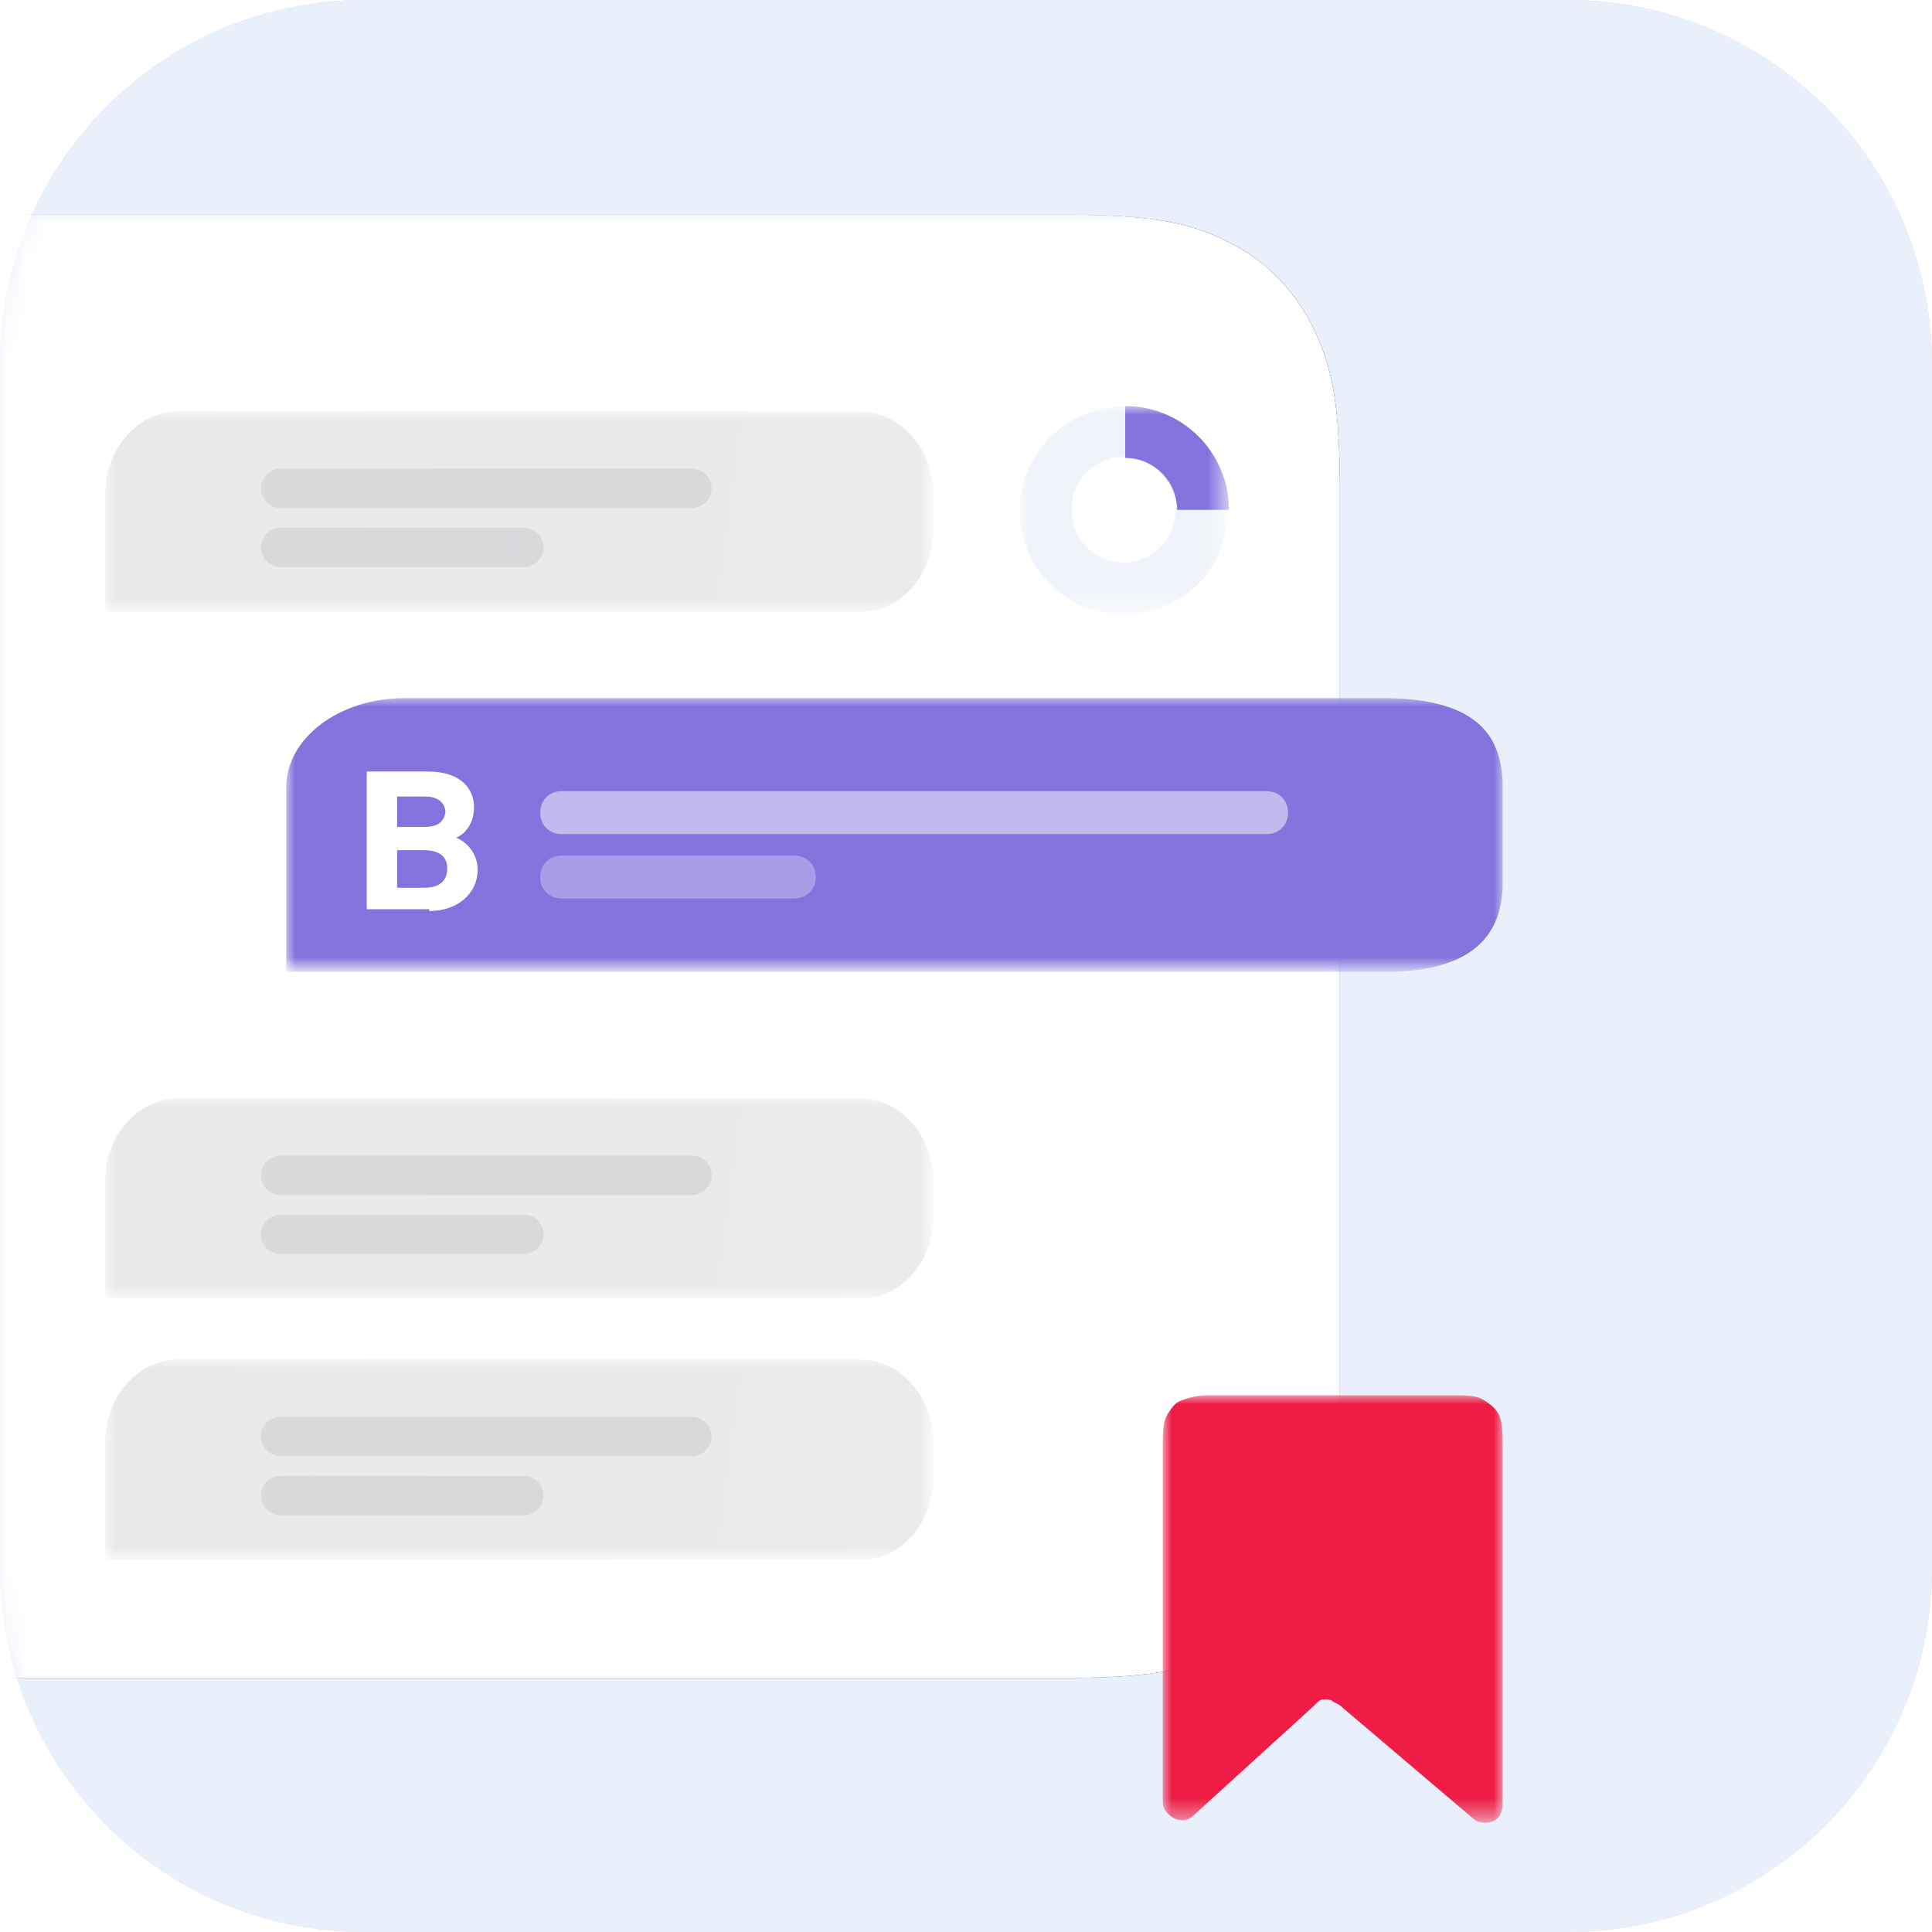
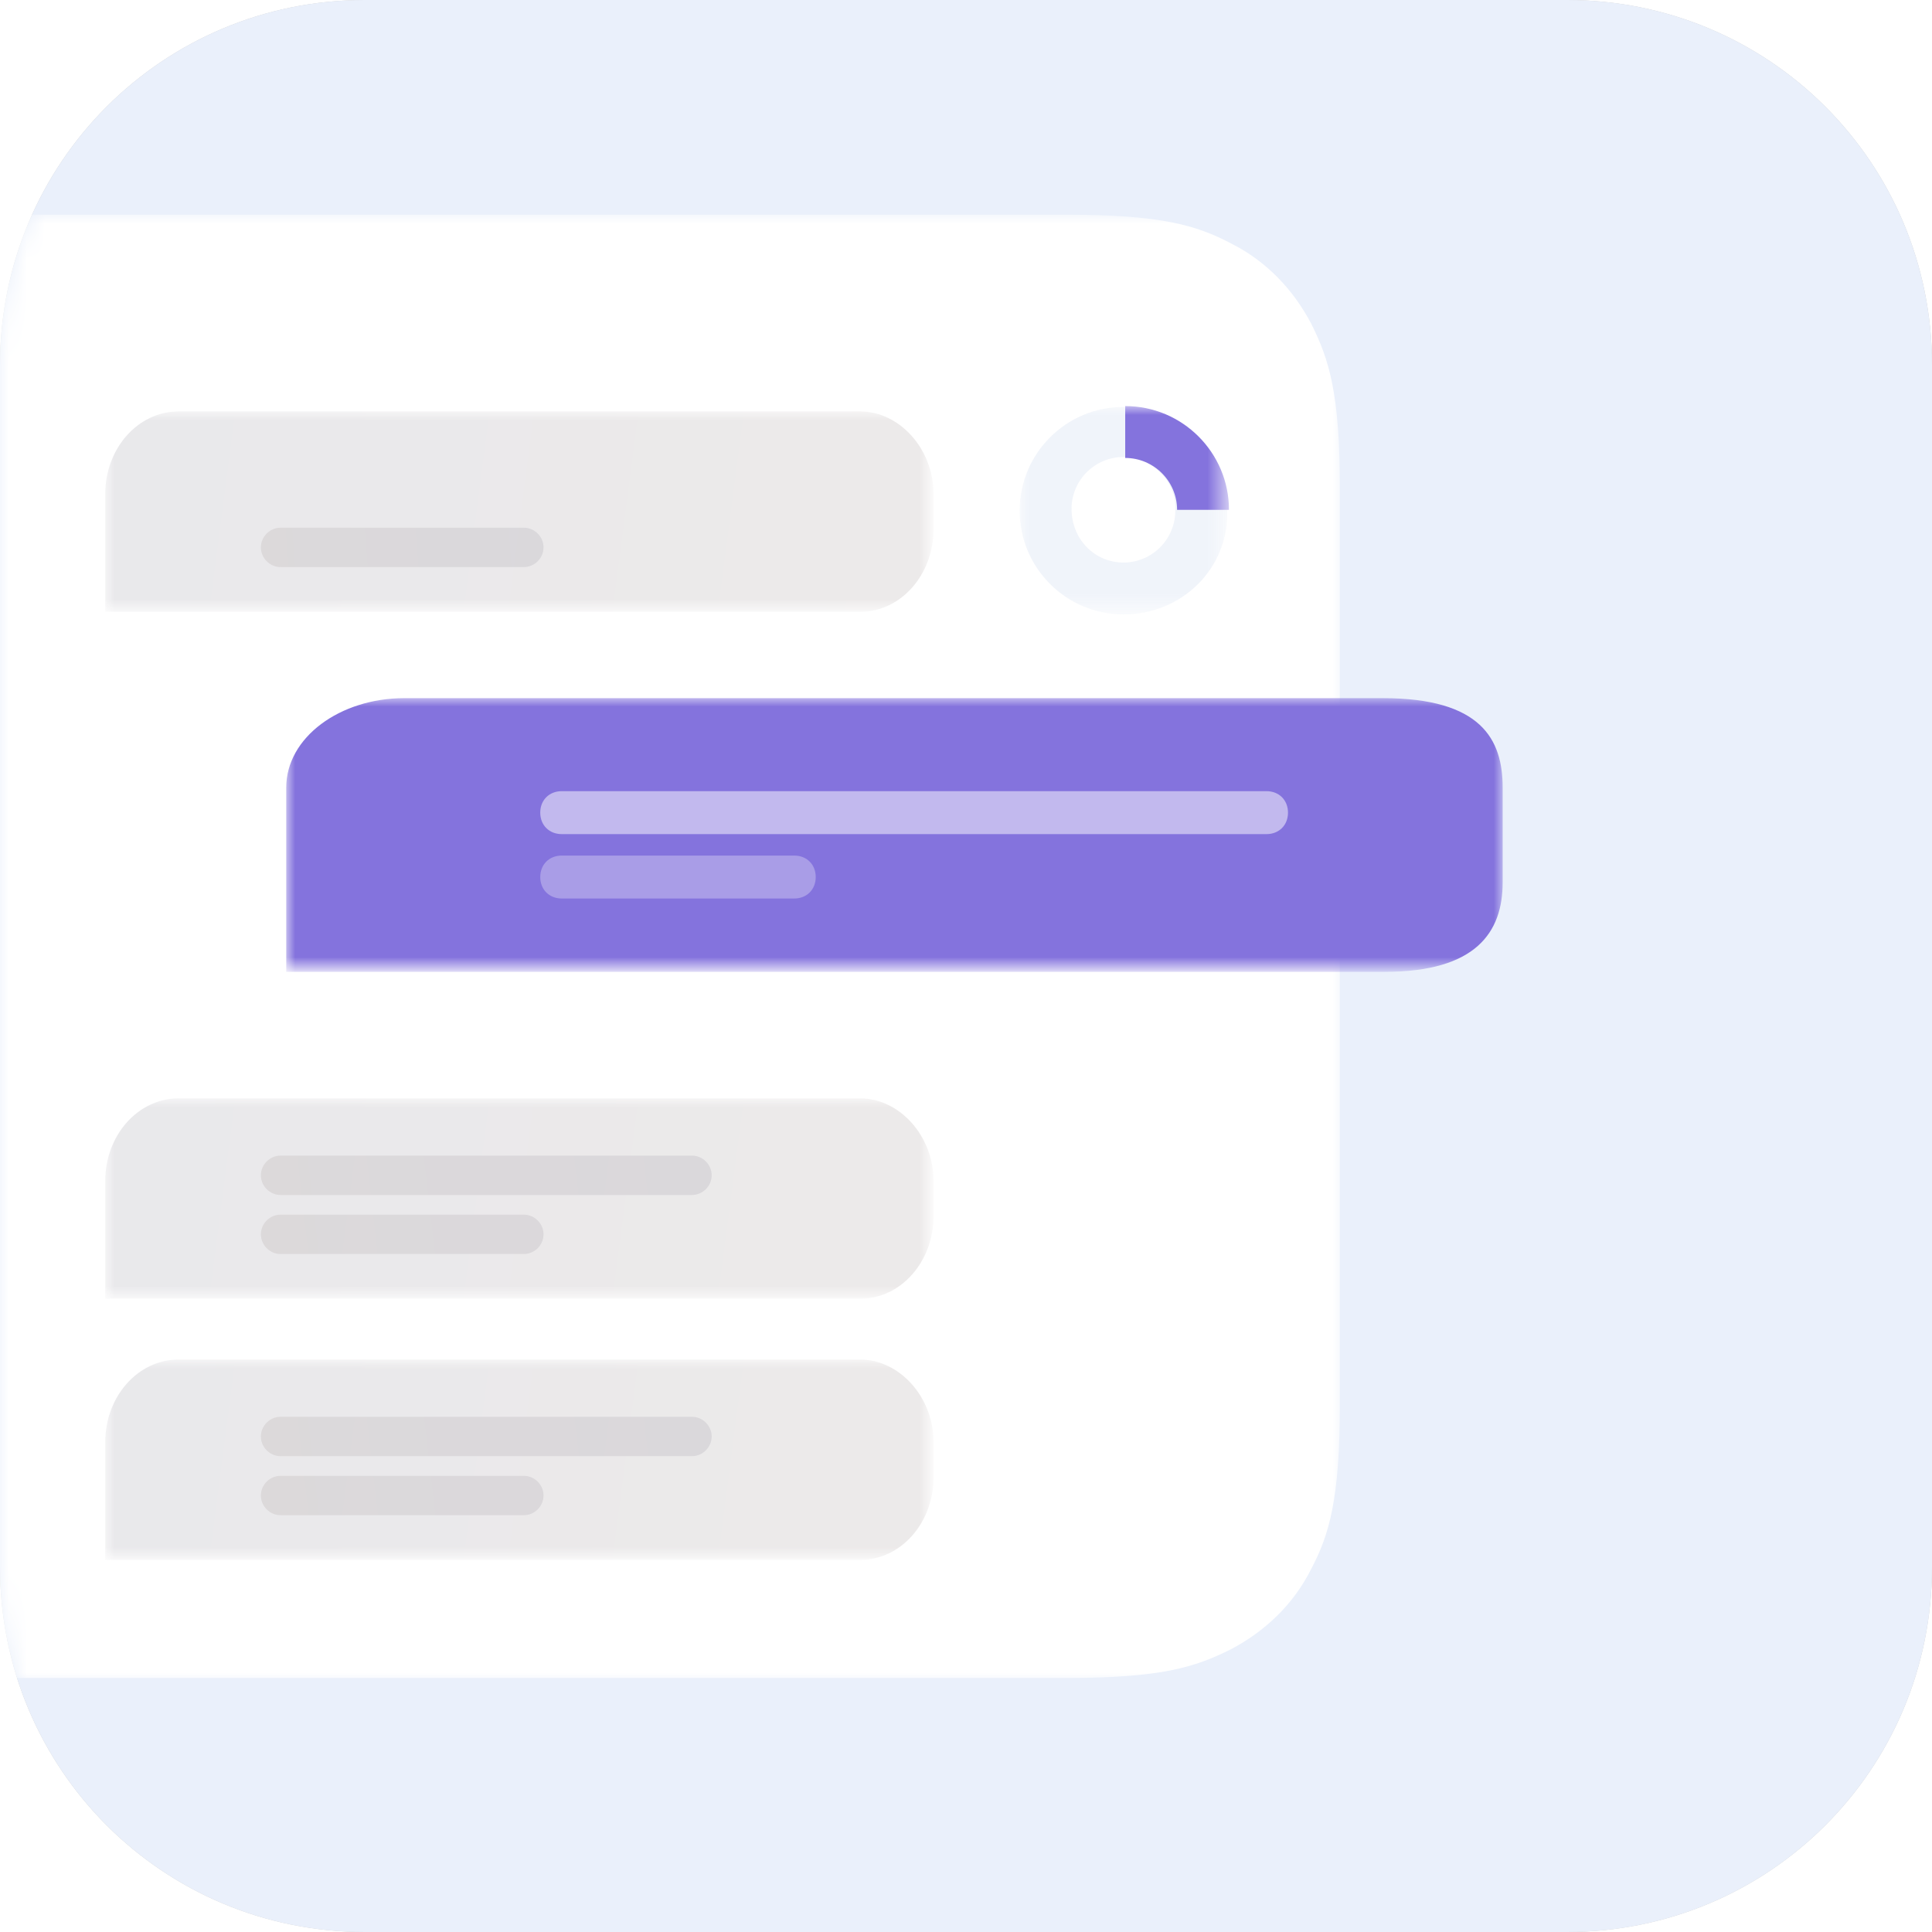
<svg xmlns="http://www.w3.org/2000/svg" version="1.1" id="Layer_1" x="0px" y="0px" viewBox="0 0 108 108" style="enable-background:new 0 0 108 108;" xml:space="preserve">
  <style type="text/css">
	.st0{opacity:0.2;}
	.st1{fill-rule:evenodd;clip-rule:evenodd;}
	.st2{fill-rule:evenodd;clip-rule:evenodd;fill:#94B4EB;}
	.st3{filter:url(#Adobe_OpacityMaskFilter);}
	.st4{fill-rule:evenodd;clip-rule:evenodd;fill:#FFFFFF;}
	.st5{mask:url(#mask-2_1_);}
	.st6{filter:url(#Adobe_OpacityMaskFilter_1_);}
	.st7{mask:url(#mask-2_2_);}
	.st8{fill-rule:evenodd;clip-rule:evenodd;fill:#EF1D45;}
	.st9{filter:url(#Adobe_OpacityMaskFilter_2_);}
	.st10{opacity:0.5;mask:url(#mask-2_3_);}
	.st11{opacity:0.2;fill-rule:evenodd;clip-rule:evenodd;fill:url(#Fill-6_3_);enable-background:new    ;}
	.st12{opacity:0.2;fill-rule:evenodd;clip-rule:evenodd;fill:url(#Fill-7_1_);enable-background:new    ;}
	.st13{opacity:0.2;fill-rule:evenodd;clip-rule:evenodd;fill:url(#Fill-8_1_);enable-background:new    ;}
	.st14{filter:url(#Adobe_OpacityMaskFilter_3_);}
	.st15{opacity:0.5;mask:url(#mask-2_4_);}
	.st16{opacity:0.2;fill-rule:evenodd;clip-rule:evenodd;fill:url(#Fill-6_4_);enable-background:new    ;}
	.st17{opacity:0.2;fill-rule:evenodd;clip-rule:evenodd;fill:url(#Combined-Shape_2_);enable-background:new    ;}
	.st18{filter:url(#Adobe_OpacityMaskFilter_4_);}
	.st19{opacity:0.5;mask:url(#mask-2_5_);}
	.st20{opacity:0.2;fill-rule:evenodd;clip-rule:evenodd;fill:url(#Fill-6_5_);enable-background:new    ;}
	.st21{opacity:0.2;fill-rule:evenodd;clip-rule:evenodd;fill:url(#Combined-Shape_3_);enable-background:new    ;}
	.st22{filter:url(#Adobe_OpacityMaskFilter_5_);}
	.st23{mask:url(#mask-2_6_);}
	.st24{fill-rule:evenodd;clip-rule:evenodd;fill:#8473DD;}
	.st25{fill-rule:evenodd;clip-rule:evenodd;fill:#FFFFFF;fill-opacity:0.5;}
	.st26{opacity:0.3;fill-rule:evenodd;clip-rule:evenodd;fill:#FFFFFF;enable-background:new    ;}
	.st27{fill:#FFFFFF;}
	.st28{filter:url(#Adobe_OpacityMaskFilter_6_);}
	.st29{mask:url(#mask-2_7_);}
	.st30{opacity:0.1;}
	.st31{fill-rule:evenodd;clip-rule:evenodd;fill:#6B8CC9;}
</style>
  <g id="Test-Series-web">
    <g id="Home_Test-Series_Exam-Copy-6" transform="translate(-666, -857)">
      <g id="Group-31" transform="translate(666, 857)">
        <g id="Mask" class="st0">
          <g>
            <path id="path-1_1_" class="st1" d="M20.4,0h67.2C98.9,0,108,9.1,108,20.4v67.2c0,11.3-9.1,20.4-20.4,20.4H20.4       C9.1,108,0,98.9,0,87.6V20.4C0,9.1,9.1,0,20.4,0z" />
          </g>
          <g>
            <path id="path-1_2_" class="st2" d="M20.4,0h67.2C98.9,0,108,9.1,108,20.4v67.2c0,11.3-9.1,20.4-20.4,20.4H20.4       C9.1,108,0,98.9,0,87.6V20.4C0,9.1,9.1,0,20.4,0z" />
          </g>
        </g>
        <defs>
          <filter id="Adobe_OpacityMaskFilter" filterUnits="userSpaceOnUse" x="-17" y="12" width="92" height="82">
            <feColorMatrix type="matrix" values="1 0 0 0 0  0 1 0 0 0  0 0 1 0 0  0 0 0 1 0" />
          </filter>
        </defs>
        <mask maskUnits="userSpaceOnUse" x="-17" y="12" width="92" height="82" id="mask-2_1_">
          <g class="st3">
            <path id="path-1_3_" class="st4" d="M20.4,0h67.2C98.9,0,108,9.1,108,20.4v67.2c0,11.3-9.1,20.4-20.4,20.4H20.4       C9.1,108,0,98.9,0,87.6V20.4C0,9.1,9.1,0,20.4,0z" />
          </g>
        </mask>
        <g id="Mask_1_" class="st5">
          <g>
-             <path id="path-4" class="st1" d="M-1.6,12h61.2c5.3,0,7.3,0.6,9.2,1.6c2,1,3.5,2.6,4.5,4.5c1,2,1.6,3.9,1.6,9.2v51.2       c0,5.3-0.6,7.3-1.6,9.2c-1,2-2.6,3.5-4.5,4.5c-2,1-3.9,1.6-9.2,1.6H-1.6c-5.3,0-7.3-0.6-9.2-1.6c-2-1-3.5-2.6-4.5-4.5       c-1-2-1.6-3.9-1.6-9.2V27.4c0-5.3,0.6-7.3,1.6-9.2s2.6-3.5,4.5-4.5S-7,12-1.6,12z" />
-           </g>
+             </g>
          <g>
            <path id="path-4_1_" class="st4" d="M-1.6,12h61.2c5.3,0,7.3,0.6,9.2,1.6c2,1,3.5,2.6,4.5,4.5c1,2,1.6,3.9,1.6,9.2v51.2       c0,5.3-0.6,7.3-1.6,9.2c-1,2-2.6,3.5-4.5,4.5c-2,1-3.9,1.6-9.2,1.6H-1.6c-5.3,0-7.3-0.6-9.2-1.6c-2-1-3.5-2.6-4.5-4.5       c-1-2-1.6-3.9-1.6-9.2V27.4c0-5.3,0.6-7.3,1.6-9.2s2.6-3.5,4.5-4.5S-7,12-1.6,12z" />
          </g>
        </g>
        <defs>
          <filter id="Adobe_OpacityMaskFilter_1_" filterUnits="userSpaceOnUse" x="65" y="78" width="19" height="23.8">
            <feColorMatrix type="matrix" values="1 0 0 0 0  0 1 0 0 0  0 0 1 0 0  0 0 0 1 0" />
          </filter>
        </defs>
        <mask maskUnits="userSpaceOnUse" x="65" y="78" width="19" height="23.8" id="mask-2_2_">
          <g class="st6">
            <path id="path-1_4_" class="st4" d="M20.4,0h67.2C98.9,0,108,9.1,108,20.4v67.2c0,11.3-9.1,20.4-20.4,20.4H20.4       C9.1,108,0,98.9,0,87.6V20.4C0,9.1,9.1,0,20.4,0z" />
          </g>
        </mask>
        <g id="Rectangle-2" class="st7">
          <g id="Rectangle" transform="translate(65, 78)">
-             <path class="st8" d="M2.6,0h13.9c0.9,0,1.2,0.1,1.5,0.3c0.3,0.2,0.6,0.4,0.8,0.8C18.9,1.3,19,1.7,19,2.6v20.3c0,0.6-0.4,1-1,1       c-0.2,0-0.5-0.1-0.6-0.2l-7.3-6.2c-0.3-0.3-0.5-0.3-0.6-0.4S9.1,17,9,17c-0.2,0-0.3,0.1-0.6,0.4l-6.7,6.1       c-0.4,0.4-1,0.3-1.4-0.1C0.1,23.2,0,23,0,22.7V2.6C0,1.7,0.1,1.3,0.3,1S0.7,0.4,1,0.3S1.7,0,2.6,0z" />
-           </g>
+             </g>
        </g>
        <defs>
          <filter id="Adobe_OpacityMaskFilter_2_" filterUnits="userSpaceOnUse" x="5.9" y="23" width="46.2" height="11.3">
            <feColorMatrix type="matrix" values="1 0 0 0 0  0 1 0 0 0  0 0 1 0 0  0 0 0 1 0" />
          </filter>
        </defs>
        <mask maskUnits="userSpaceOnUse" x="5.9" y="23" width="46.2" height="11.3" id="mask-2_3_">
          <g class="st9">
            <path id="path-1_5_" class="st4" d="M20.4,0h67.2C98.9,0,108,9.1,108,20.4v67.2c0,11.3-9.1,20.4-20.4,20.4H20.4       C9.1,108,0,98.9,0,87.6V20.4C0,9.1,9.1,0,20.4,0z" />
          </g>
        </mask>
        <g id="Group-28" class="st10">
          <g transform="translate(5.884, 23)">
            <linearGradient id="Fill-6_3_" gradientUnits="userSpaceOnUse" x1="-96.734" y1="291.514" x2="-95.816" y2="291.543" gradientTransform="matrix(-46.2 0 0 -11.266 -4426.457 3290.024)">
              <stop offset="0" style="stop-color:#442F2F" />
              <stop offset="1" style="stop-color:#26213B" />
            </linearGradient>
            <path id="Fill-6" class="st11" d="M0,11.3V4.6C0,2.1,1.8,0,4.1,0h38.1c2.2,0,4.1,2.1,4.1,4.6v2c0,2.5-1.8,4.6-4.1,4.6H0z" />
            <linearGradient id="Fill-7_1_" gradientUnits="userSpaceOnUse" x1="-91.278" y1="209.849" x2="-90.36" y2="209.853" gradientTransform="matrix(25.216 0 0 -2.213 2312.355 468.837)">
              <stop offset="0" style="stop-color:#442F2F" />
              <stop offset="1" style="stop-color:#26213B" />
            </linearGradient>
-             <path id="Fill-7" class="st12" d="M9.8,5.4h23c0.6,0,1.1-0.5,1.1-1.1s-0.5-1.1-1.1-1.1h-23c-0.6,0-1.1,0.5-1.1,1.1       S9.2,5.4,9.8,5.4z" />
            <linearGradient id="Fill-8_1_" gradientUnits="userSpaceOnUse" x1="-89.165" y1="209.846" x2="-88.247" y2="209.856" gradientTransform="matrix(15.774 0 0 -2.213 1416.429 472.131)">
              <stop offset="0" style="stop-color:#442F2F" />
              <stop offset="1" style="stop-color:#26213B" />
            </linearGradient>
            <path id="Fill-8" class="st13" d="M9.8,8.7h13.6c0.6,0,1.1-0.5,1.1-1.1S24,6.5,23.4,6.5H9.8C9.2,6.5,8.7,7,8.7,7.6       S9.2,8.7,9.8,8.7z" />
          </g>
        </g>
        <defs>
          <filter id="Adobe_OpacityMaskFilter_3_" filterUnits="userSpaceOnUse" x="5.9" y="61.4" width="46.2" height="11.3">
            <feColorMatrix type="matrix" values="1 0 0 0 0  0 1 0 0 0  0 0 1 0 0  0 0 0 1 0" />
          </filter>
        </defs>
        <mask maskUnits="userSpaceOnUse" x="5.9" y="61.4" width="46.2" height="11.3" id="mask-2_4_">
          <g class="st14">
            <path id="path-1_6_" class="st4" d="M20.4,0h67.2C98.9,0,108,9.1,108,20.4v67.2c0,11.3-9.1,20.4-20.4,20.4H20.4       C9.1,108,0,98.9,0,87.6V20.4C0,9.1,9.1,0,20.4,0z" />
          </g>
        </mask>
        <g id="Group-28_1_" class="st15">
          <g transform="translate(5.884, 61.4)">
            <linearGradient id="Fill-6_4_" gradientUnits="userSpaceOnUse" x1="-96.734" y1="253.114" x2="-95.816" y2="253.143" gradientTransform="matrix(-46.2 0 0 -11.266 -4426.457 2857.406)">
              <stop offset="0" style="stop-color:#442F2F" />
              <stop offset="1" style="stop-color:#26213B" />
            </linearGradient>
            <path id="Fill-6_1_" class="st16" d="M0,11.3V4.6C0,2.1,1.8,0,4.1,0h38.1c2.2,0,4.1,2.1,4.1,4.6v2c0,2.5-1.8,4.6-4.1,4.6H0z" />
            <linearGradient id="Combined-Shape_2_" gradientUnits="userSpaceOnUse" x1="-91.278" y1="232.242" x2="-90.36" y2="232.265" gradientTransform="matrix(25.216 0 0 -5.508 2312.355 1285.129)">
              <stop offset="0" style="stop-color:#442F2F" />
              <stop offset="1" style="stop-color:#26213B" />
            </linearGradient>
            <path id="Combined-Shape" class="st17" d="M23.4,6.5c0.6,0,1.1,0.5,1.1,1.1S24,8.7,23.4,8.7l0,0H9.8c-0.6,0-1.1-0.5-1.1-1.1       s0.5-1.1,1.1-1.1l0,0H23.4z M32.8,3.2c0.6,0,1.1,0.5,1.1,1.1s-0.5,1.1-1.1,1.1l0,0h-23c-0.6,0-1.1-0.5-1.1-1.1s0.5-1.1,1.1-1.1       l0,0H32.8z" />
          </g>
        </g>
        <defs>
          <filter id="Adobe_OpacityMaskFilter_4_" filterUnits="userSpaceOnUse" x="5.9" y="76" width="46.2" height="11.3">
            <feColorMatrix type="matrix" values="1 0 0 0 0  0 1 0 0 0  0 0 1 0 0  0 0 0 1 0" />
          </filter>
        </defs>
        <mask maskUnits="userSpaceOnUse" x="5.9" y="76" width="46.2" height="11.3" id="mask-2_5_">
          <g class="st18">
            <path id="path-1_7_" class="st4" d="M20.4,0h67.2C98.9,0,108,9.1,108,20.4v67.2c0,11.3-9.1,20.4-20.4,20.4H20.4       C9.1,108,0,98.9,0,87.6V20.4C0,9.1,9.1,0,20.4,0z" />
          </g>
        </mask>
        <g id="Group-28_2_" class="st19">
          <g transform="translate(5.884, 76)">
            <linearGradient id="Fill-6_5_" gradientUnits="userSpaceOnUse" x1="-96.734" y1="238.514" x2="-95.816" y2="238.543" gradientTransform="matrix(-46.2 0 0 -11.266 -4426.457 2692.921)">
              <stop offset="0" style="stop-color:#442F2F" />
              <stop offset="1" style="stop-color:#26213B" />
            </linearGradient>
            <path id="Fill-6_2_" class="st20" d="M0,11.3V4.6C0,2.1,1.8,0,4.1,0h38.1c2.2,0,4.1,2.1,4.1,4.6v2c0,2.5-1.8,4.6-4.1,4.6H0z" />
            <linearGradient id="Combined-Shape_3_" gradientUnits="userSpaceOnUse" x1="-91.278" y1="217.642" x2="-90.36" y2="217.665" gradientTransform="matrix(25.216 0 0 -5.508 2312.355 1204.717)">
              <stop offset="0" style="stop-color:#442F2F" />
              <stop offset="1" style="stop-color:#26213B" />
            </linearGradient>
            <path id="Combined-Shape_1_" class="st21" d="M23.4,6.5c0.6,0,1.1,0.5,1.1,1.1S24,8.7,23.4,8.7l0,0H9.8c-0.6,0-1.1-0.5-1.1-1.1       s0.5-1.1,1.1-1.1l0,0H23.4z M32.8,3.2c0.6,0,1.1,0.5,1.1,1.1s-0.5,1.1-1.1,1.1l0,0h-23c-0.6,0-1.1-0.5-1.1-1.1s0.5-1.1,1.1-1.1       l0,0H32.8z" />
          </g>
        </g>
        <defs>
          <filter id="Adobe_OpacityMaskFilter_5_" filterUnits="userSpaceOnUse" x="16" y="39" width="68" height="15.3">
            <feColorMatrix type="matrix" values="1 0 0 0 0  0 1 0 0 0  0 0 1 0 0  0 0 0 1 0" />
          </filter>
        </defs>
        <mask maskUnits="userSpaceOnUse" x="16" y="39" width="68" height="15.3" id="mask-2_6_">
          <g class="st22">
-             <path id="path-1_8_" class="st4" d="M20.4,0h67.2C98.9,0,108,9.1,108,20.4v67.2c0,11.3-9.1,20.4-20.4,20.4H20.4       C9.1,108,0,98.9,0,87.6V20.4C0,9.1,9.1,0,20.4,0z" />
+             <path id="path-1_8_" class="st4" d="M20.4,0C98.9,0,108,9.1,108,20.4v67.2c0,11.3-9.1,20.4-20.4,20.4H20.4       C9.1,108,0,98.9,0,87.6V20.4C0,9.1,9.1,0,20.4,0z" />
          </g>
        </mask>
        <g id="Group-17" class="st23">
          <g transform="translate(16, 39.027)">
            <path id="Fill-1" class="st24" d="M0,15.3V5c0-2.8,3-5,6.6-5h54.7C66.8,0,68,2.3,68,5v5.3c0,2.8-1.5,5-6.6,5H0z" />
            <path id="Fill-3" class="st25" d="M15.4,7.6h39.4c0.7,0,1.2-0.5,1.2-1.2s-0.5-1.2-1.2-1.2H15.4c-0.7,0-1.2,0.5-1.2,1.2       S14.7,7.6,15.4,7.6z" />
            <path id="Fill-5" class="st26" d="M15.4,11.2h13c0.7,0,1.2-0.5,1.2-1.2c0-0.7-0.5-1.2-1.2-1.2h-13c-0.7,0-1.2,0.5-1.2,1.2       C14.2,10.7,14.7,11.2,15.4,11.2z" />
-             <path id="B" class="st27" d="M8,11.9c1.6,0,2.7-1,2.7-2.3c0-1-0.7-1.6-1.2-1.8c0.5-0.2,1-0.8,1-1.7c0-1-0.7-2-2.6-2H4.5v7.7H8z        M7.7,7.2H6.2V5.5h1.6c0.6,0,1.1,0.3,1.1,0.9C8.8,6.9,8.5,7.2,7.7,7.2z M7.7,10.6H6.2V8.5h1.5c0.9,0,1.3,0.4,1.3,1       C9,10.2,8.6,10.6,7.7,10.6z" />
          </g>
        </g>
        <defs>
          <filter id="Adobe_OpacityMaskFilter_6_" filterUnits="userSpaceOnUse" x="57" y="22.7" width="11.7" height="11.7">
            <feColorMatrix type="matrix" values="1 0 0 0 0  0 1 0 0 0  0 0 1 0 0  0 0 0 1 0" />
          </filter>
        </defs>
        <mask maskUnits="userSpaceOnUse" x="57" y="22.7" width="11.7" height="11.7" id="mask-2_7_">
          <g class="st28">
            <path id="path-1_9_" class="st4" d="M20.4,0h67.2C98.9,0,108,9.1,108,20.4v67.2c0,11.3-9.1,20.4-20.4,20.4H20.4       C9.1,108,0,98.9,0,87.6V20.4C0,9.1,9.1,0,20.4,0z" />
          </g>
        </mask>
        <g id="Group-6" class="st29">
          <g transform="translate(57, 22)">
            <g id="Group-3" transform="translate(0, 0.447)" class="st30">
              <path id="Fill-1_1_" class="st31" d="M5.8,3.1c-1.6,0-2.9,1.3-2.9,2.9C2.9,7.7,4.2,9,5.8,9c1.6,0,2.9-1.3,2.9-2.9        C8.8,4.5,7.4,3.1,5.8,3.1 M5.8,11.9C2.6,11.9,0,9.3,0,6.1c0-3.2,2.6-5.8,5.8-5.8s5.8,2.6,5.8,5.8C11.7,9.3,9.1,11.9,5.8,11.9" />
            </g>
            <path id="Fill-4" class="st24" d="M11.7,6.5H8.8c0-1.6-1.3-2.9-2.9-2.9V0.7C9.1,0.7,11.7,3.3,11.7,6.5" />
          </g>
        </g>
      </g>
    </g>
  </g>
</svg>